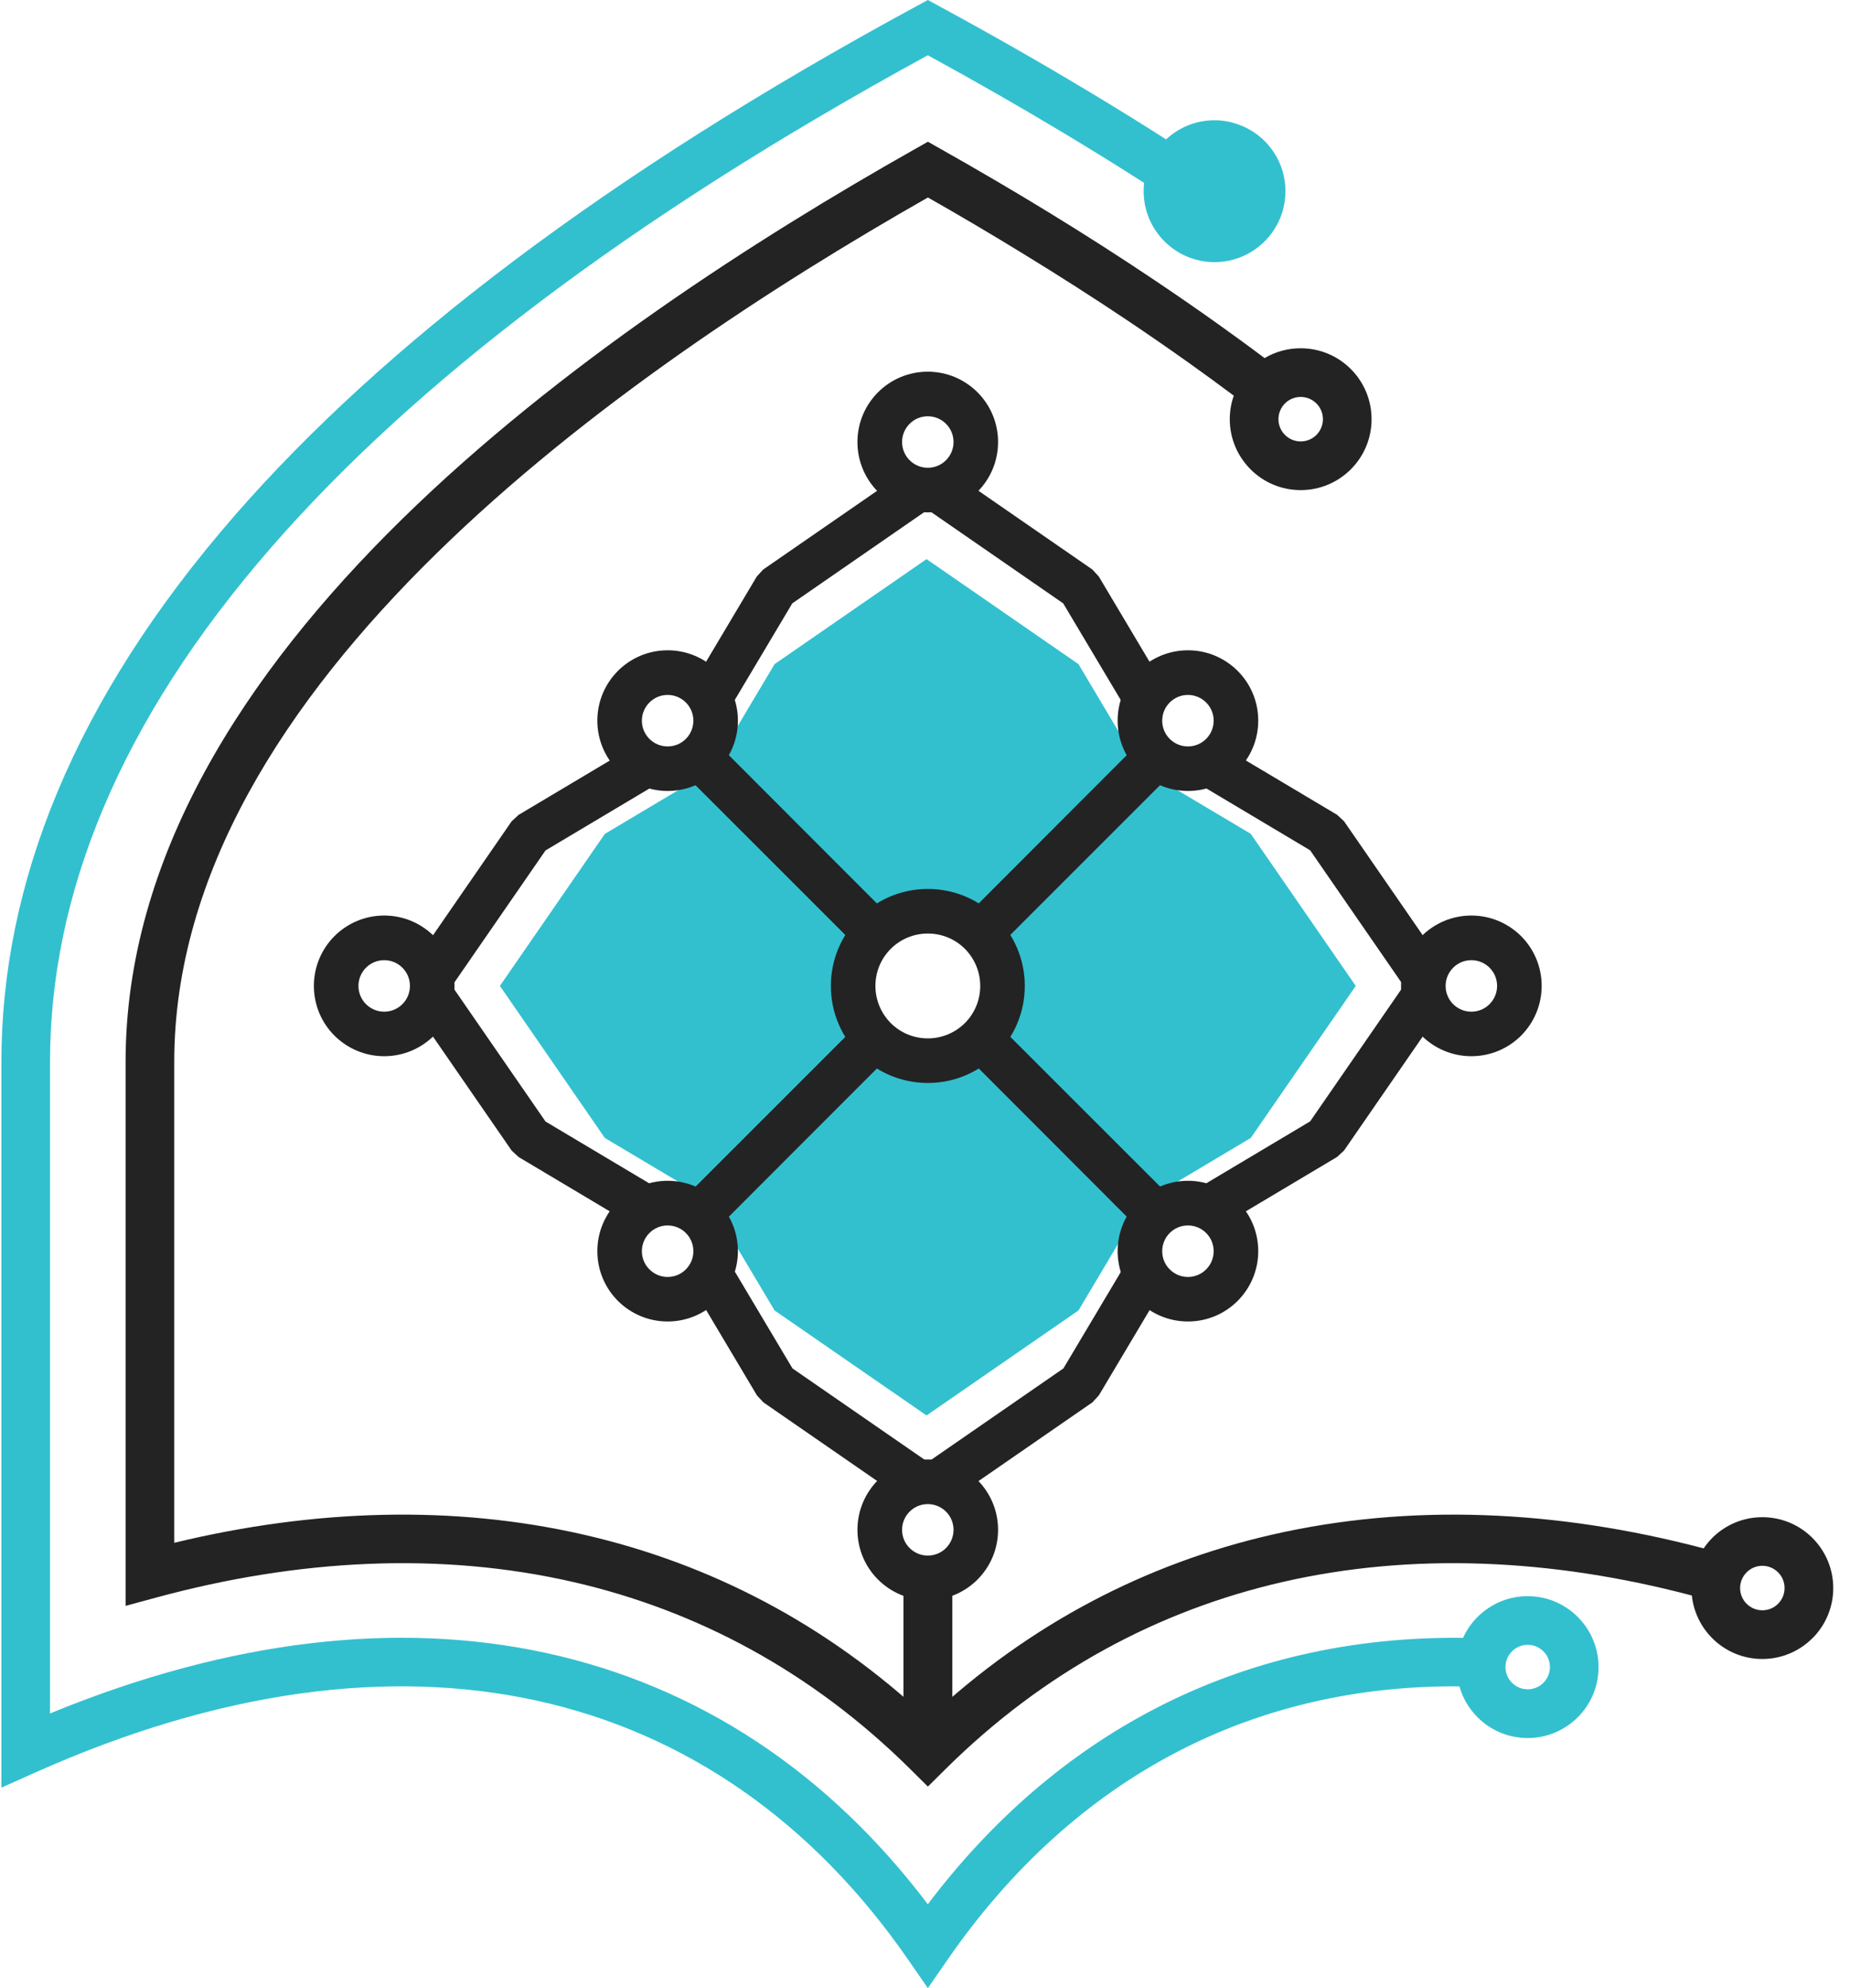
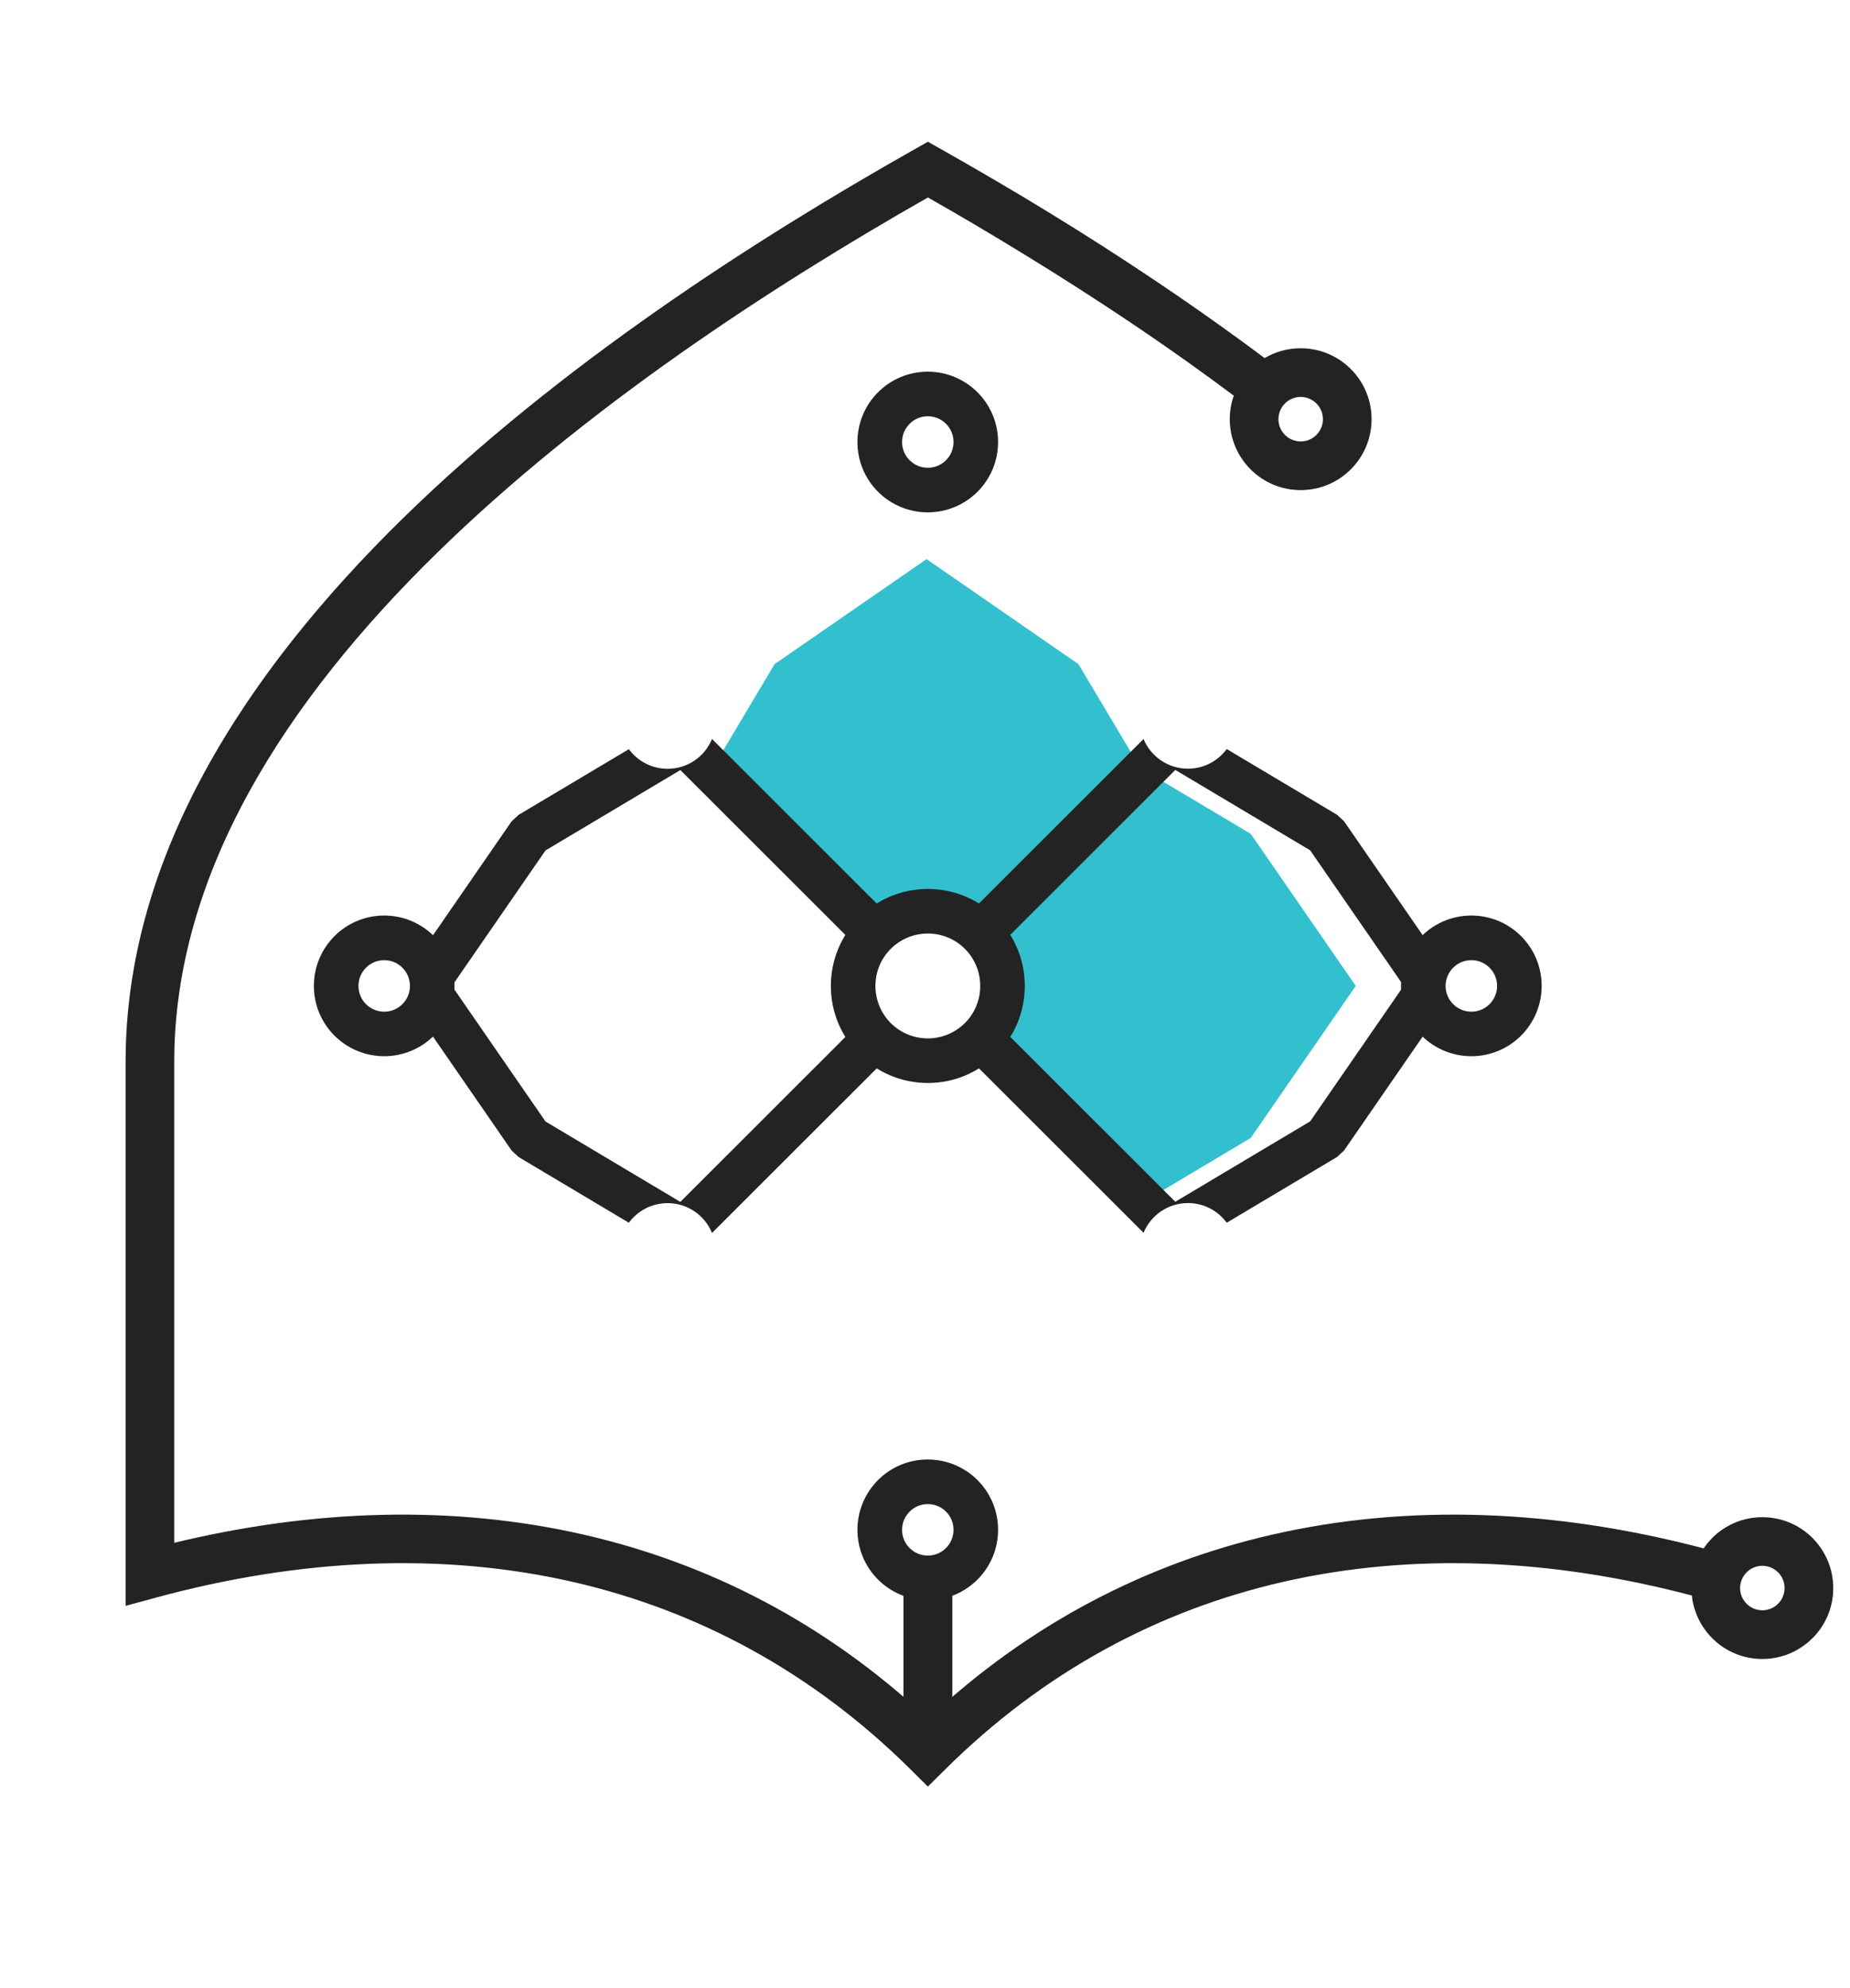
<svg xmlns="http://www.w3.org/2000/svg" width="54" height="58" viewBox="0 0 54 58" fill="none">
-   <path fill-rule="evenodd" clip-rule="evenodd" d="M44.592 49.282C44.771 49.282 44.935 49.21 45.051 49.092C45.169 48.974 45.241 48.812 45.241 48.633C45.241 48.454 45.169 48.291 45.051 48.175C44.933 48.057 44.771 47.984 44.592 47.984C44.413 47.984 44.25 48.057 44.134 48.175C44.016 48.292 43.943 48.454 43.943 48.633C43.943 48.812 44.016 48.975 44.134 49.092C44.252 49.21 44.413 49.282 44.592 49.282ZM42.6 49.196C39.584 49.173 36.819 49.831 34.365 51.105C31.767 52.454 29.509 54.498 27.666 57.159L27.083 58L26.501 57.159C23.733 53.161 20.024 50.555 15.624 49.603C11.358 48.68 6.424 49.302 1.039 51.705L0.041 52.151V30.974C0.041 25.825 2.126 20.453 6.875 15.011C11.166 10.097 17.645 5.114 26.748 0.182L27.083 0L27.418 0.182C28.932 1.003 30.381 1.829 31.767 2.662C32.547 3.13 33.304 3.598 34.038 4.066C34.407 3.72 34.905 3.508 35.452 3.508C35.998 3.508 36.541 3.74 36.914 4.115C37.289 4.49 37.521 5.006 37.521 5.577C37.521 6.148 37.289 6.667 36.914 7.04C36.539 7.415 36.022 7.647 35.452 7.647C34.88 7.647 34.362 7.415 33.989 7.04C33.614 6.665 33.382 6.148 33.382 5.577C33.382 5.495 33.386 5.416 33.396 5.336C32.636 4.849 31.851 4.363 31.04 3.876C29.79 3.126 28.471 2.37 27.082 1.612C18.31 6.401 12.069 11.212 7.939 15.944C3.435 21.104 1.46 26.159 1.46 30.975V49.987C6.75 47.811 11.638 47.291 15.923 48.218C20.379 49.183 24.172 51.705 27.082 55.553C28.947 53.087 31.176 51.164 33.714 49.848C36.396 48.456 39.416 47.743 42.705 47.782C42.809 47.554 42.952 47.346 43.128 47.172C43.503 46.797 44.02 46.565 44.591 46.565C45.162 46.565 45.68 46.797 46.054 47.172C46.429 47.547 46.66 48.064 46.66 48.635C46.66 49.206 46.429 49.724 46.054 50.098C45.679 50.472 45.162 50.704 44.591 50.704C44.02 50.704 43.502 50.472 43.128 50.098C42.881 49.85 42.696 49.542 42.6 49.197V49.196Z" fill="#32C0CF" />
  <path fill-rule="evenodd" clip-rule="evenodd" d="M37.966 12.878C38.145 12.878 38.308 12.806 38.425 12.688C38.542 12.57 38.615 12.408 38.615 12.229C38.615 12.05 38.542 11.887 38.425 11.77C38.307 11.652 38.145 11.58 37.966 11.58C37.787 11.58 37.623 11.652 37.507 11.77C37.389 11.888 37.317 12.05 37.317 12.229C37.317 12.408 37.389 12.571 37.507 12.688C37.625 12.806 37.787 12.878 37.966 12.878ZM51.441 46.977C51.62 46.977 51.784 46.905 51.9 46.787C52.018 46.669 52.09 46.507 52.09 46.328C52.09 46.15 52.018 45.986 51.9 45.87C51.782 45.752 51.62 45.679 51.441 45.679C51.263 45.679 51.099 45.752 50.983 45.87C50.865 45.988 50.792 46.15 50.792 46.328C50.792 46.507 50.865 46.671 50.983 46.787C51.101 46.905 51.263 46.977 51.441 46.977ZM52.904 47.791C52.529 48.166 52.012 48.398 51.441 48.398C50.87 48.398 50.352 48.166 49.978 47.791C49.652 47.465 49.435 47.03 49.383 46.546C45.282 45.464 41.217 45.286 37.44 46.151C33.828 46.979 30.47 48.761 27.584 51.625L27.084 52.12L26.585 51.625C23.699 48.763 20.34 46.979 16.728 46.151C12.882 45.27 8.739 45.471 4.562 46.605L3.666 46.848V30.975C3.666 25.037 7.107 19.68 11.743 15.138C16.308 10.667 22.04 6.981 26.738 4.331L27.085 4.135L27.432 4.331C28.529 4.95 29.593 5.572 30.614 6.197C31.657 6.835 32.695 7.498 33.725 8.19C34.321 8.59 34.926 9.006 35.53 9.437C35.99 9.765 36.453 10.101 36.913 10.447C37.222 10.263 37.582 10.16 37.966 10.16C38.537 10.16 39.055 10.391 39.429 10.766C39.804 11.141 40.035 11.658 40.035 12.229C40.035 12.8 39.804 13.318 39.429 13.692C39.054 14.067 38.537 14.298 37.966 14.298C37.395 14.298 36.876 14.067 36.503 13.692C36.128 13.317 35.896 12.8 35.896 12.229C35.896 11.989 35.938 11.757 36.013 11.543C35.573 11.213 35.138 10.897 34.709 10.591C34.101 10.158 33.509 9.751 32.937 9.367C31.938 8.698 30.917 8.045 29.876 7.409C28.933 6.83 28.003 6.282 27.085 5.761C22.541 8.347 17.088 11.888 12.736 16.15C8.344 20.451 5.086 25.482 5.086 30.978V45.008C9.18 44.02 13.24 43.9 17.045 44.772C20.702 45.61 24.115 47.362 27.085 50.142C30.055 47.362 33.468 45.61 37.125 44.772C41.13 43.854 45.418 44.036 49.729 45.171C49.802 45.062 49.886 44.961 49.978 44.867C50.353 44.492 50.87 44.261 51.441 44.261C52.012 44.261 52.531 44.492 52.904 44.867C53.279 45.242 53.511 45.759 53.511 46.33C53.511 46.901 53.279 47.419 52.904 47.793V47.791Z" fill="#232323" />
  <path d="M27.797 45.759H26.371V50.68H27.797V45.759Z" fill="#232323" />
  <path fill-rule="evenodd" clip-rule="evenodd" d="M33.521 22.547L36.509 24.326L39.573 28.762L36.509 33.197L33.388 35.057L28.756 30.206L28.74 30.174C29.064 29.793 29.26 29.3 29.26 28.761C29.26 28.221 29.06 27.718 28.73 27.336L33.523 22.544L33.521 22.547Z" fill="#32C0CF" />
-   <path fill-rule="evenodd" clip-rule="evenodd" d="M20.644 22.547L17.655 24.327L14.592 28.762L17.655 33.198L20.777 35.057L25.409 30.207L25.423 30.178C25.096 29.798 24.9 29.302 24.9 28.762C24.9 28.223 25.101 27.719 25.431 27.335L20.642 22.546L20.644 22.547Z" fill="#32C0CF" />
  <path fill-rule="evenodd" clip-rule="evenodd" d="M20.829 22.363L22.609 19.375L27.045 16.311L31.48 19.375L33.339 22.497L28.506 27.113C28.124 26.782 27.626 26.583 27.082 26.583C26.538 26.583 26.002 26.797 25.614 27.15L20.828 22.363H20.829Z" fill="#32C0CF" />
-   <path fill-rule="evenodd" clip-rule="evenodd" d="M20.829 35.242L22.609 38.23L27.045 41.293L31.48 38.23L33.339 35.108L28.489 30.477L28.452 30.459C28.077 30.762 27.601 30.944 27.082 30.944C26.562 30.944 26.039 30.744 25.657 30.414L20.828 35.243L20.829 35.242Z" fill="#32C0CF" />
-   <path fill-rule="evenodd" clip-rule="evenodd" d="M33.373 35.978L28.094 30.692C28.485 30.486 28.806 30.167 29.01 29.776L34.362 35.135C33.91 35.237 33.542 35.558 33.373 35.98V35.978ZM33.889 37.661L32.075 40.707L31.888 40.91L28.018 43.583C27.769 43.361 27.442 43.226 27.084 43.226C26.727 43.226 26.398 43.361 26.151 43.583L22.281 40.91L22.094 40.707L20.279 37.659C20.648 37.406 20.891 36.981 20.891 36.5C20.891 36.329 20.861 36.167 20.805 36.015L23.132 39.921L27.086 42.652L31.04 39.921L33.355 36.035C33.304 36.18 33.276 36.336 33.276 36.5C33.276 36.983 33.52 37.409 33.892 37.66L33.889 37.661ZM19.803 35.135L25.151 29.779C25.358 30.169 25.678 30.489 26.069 30.694L20.788 35.981C20.621 35.559 20.253 35.239 19.803 35.135ZM25.151 27.747L19.803 22.391C20.253 22.287 20.621 21.966 20.788 21.544L26.069 26.832C25.678 27.036 25.358 27.357 25.151 27.747ZM20.276 19.865L22.091 16.817L22.278 16.614L26.148 13.941C26.397 14.163 26.724 14.298 27.082 14.298C27.44 14.298 27.768 14.163 28.015 13.941L31.885 16.614L32.072 16.817L33.886 19.863C33.514 20.114 33.27 20.54 33.27 21.023C33.27 21.186 33.298 21.343 33.349 21.487L31.034 17.602L27.08 14.87L23.126 17.602L20.8 21.507C20.855 21.357 20.885 21.193 20.885 21.023C20.885 20.541 20.642 20.117 20.273 19.864L20.276 19.865ZM34.362 22.391L29.01 27.749C28.805 27.359 28.485 27.038 28.094 26.833L33.373 21.547C33.542 21.969 33.91 22.288 34.362 22.392V22.391Z" fill="#232323" />
  <path fill-rule="evenodd" clip-rule="evenodd" d="M19.859 35.062L25.151 29.777C25.357 30.167 25.676 30.488 26.067 30.693L20.783 35.969C20.575 35.459 20.072 35.099 19.487 35.099C19.022 35.099 18.612 35.324 18.356 35.671L15.138 33.754L14.935 33.566L12.262 29.696C12.483 29.447 12.618 29.121 12.618 28.763C12.618 28.405 12.483 28.077 12.262 27.83L14.935 23.959L15.138 23.772L18.356 21.856C18.612 22.202 19.022 22.428 19.487 22.428C20.073 22.428 20.575 22.069 20.783 21.558L26.067 26.834C25.676 27.04 25.355 27.36 25.151 27.75L19.859 22.465L15.923 24.81L13.192 28.764L15.923 32.718L19.859 35.063V35.062ZM28.096 26.834L33.379 21.559C33.589 22.067 34.09 22.425 34.675 22.425C35.14 22.425 35.551 22.2 35.807 21.852L39.028 23.77L39.231 23.958L41.904 27.828C41.683 28.077 41.548 28.403 41.548 28.761C41.548 29.119 41.683 29.447 41.904 29.694L39.231 33.565L39.028 33.752L35.807 35.671C35.551 35.323 35.14 35.097 34.675 35.097C34.09 35.097 33.59 35.455 33.379 35.964L28.096 30.689C28.487 30.483 28.807 30.162 29.011 29.771L34.306 35.059L38.242 32.714L40.973 28.76L38.242 24.806L34.306 22.461L29.011 27.749C28.807 27.358 28.486 27.037 28.096 26.831V26.834Z" fill="#232323" />
-   <path fill-rule="evenodd" clip-rule="evenodd" d="M34.675 37.253C34.882 37.253 35.071 37.169 35.206 37.032C35.342 36.896 35.426 36.709 35.426 36.501C35.426 36.294 35.342 36.105 35.206 35.97C35.07 35.834 34.882 35.75 34.675 35.75C34.468 35.75 34.279 35.834 34.144 35.97C34.007 36.106 33.924 36.294 33.924 36.501C33.924 36.709 34.007 36.898 34.144 37.032C34.28 37.169 34.468 37.253 34.675 37.253ZM36.126 37.951C35.756 38.322 35.242 38.552 34.675 38.552C34.108 38.552 33.596 38.322 33.223 37.951C32.853 37.581 32.623 37.066 32.623 36.5C32.623 35.933 32.853 35.42 33.223 35.048C33.594 34.678 34.108 34.447 34.675 34.447C35.242 34.447 35.754 34.678 36.126 35.048C36.497 35.419 36.727 35.933 36.727 36.5C36.727 37.066 36.497 37.579 36.126 37.951ZM19.488 37.253C19.695 37.253 19.884 37.169 20.019 37.032C20.155 36.896 20.239 36.709 20.239 36.501C20.239 36.294 20.155 36.105 20.019 35.97C19.883 35.834 19.695 35.75 19.488 35.75C19.28 35.75 19.092 35.834 18.957 35.97C18.82 36.106 18.736 36.294 18.736 36.501C18.736 36.709 18.82 36.898 18.957 37.032C19.093 37.169 19.28 37.253 19.488 37.253ZM20.938 37.951C20.567 38.322 20.053 38.552 19.488 38.552C18.923 38.552 18.408 38.322 18.036 37.951C17.666 37.581 17.436 37.066 17.436 36.5C17.436 35.933 17.666 35.42 18.036 35.048C18.407 34.678 18.921 34.447 19.488 34.447C20.055 34.447 20.567 34.678 20.938 35.048C21.309 35.419 21.539 35.933 21.539 36.5C21.539 37.066 21.309 37.579 20.938 37.951ZM19.488 21.776C19.695 21.776 19.884 21.692 20.019 21.556C20.155 21.419 20.239 21.232 20.239 21.024C20.239 20.817 20.155 20.628 20.019 20.493C19.883 20.357 19.695 20.273 19.488 20.273C19.28 20.273 19.092 20.357 18.957 20.493C18.82 20.63 18.736 20.817 18.736 21.024C18.736 21.232 18.82 21.421 18.957 21.556C19.093 21.692 19.28 21.776 19.488 21.776ZM20.938 22.474C20.567 22.845 20.053 23.075 19.488 23.075C18.923 23.075 18.408 22.845 18.036 22.474C17.666 22.104 17.436 21.59 17.436 21.023C17.436 20.456 17.666 19.944 18.036 19.572C18.407 19.201 18.921 18.971 19.488 18.971C20.055 18.971 20.567 19.201 20.938 19.572C21.309 19.942 21.539 20.456 21.539 21.023C21.539 21.59 21.309 22.102 20.938 22.474ZM34.675 21.776C34.882 21.776 35.071 21.692 35.206 21.556C35.342 21.419 35.426 21.232 35.426 21.024C35.426 20.817 35.342 20.628 35.206 20.493C35.07 20.358 34.882 20.273 34.675 20.273C34.468 20.273 34.279 20.357 34.144 20.493C34.007 20.63 33.924 20.817 33.924 21.024C33.924 21.232 34.007 21.421 34.144 21.556C34.28 21.692 34.468 21.776 34.675 21.776ZM36.126 22.474C35.756 22.845 35.242 23.075 34.675 23.075C34.108 23.075 33.596 22.845 33.223 22.474C32.853 22.104 32.623 21.59 32.623 21.023C32.623 20.456 32.853 19.944 33.223 19.572C33.594 19.201 34.108 18.971 34.675 18.971C35.242 18.971 35.754 19.201 36.126 19.572C36.497 19.942 36.727 20.456 36.727 21.023C36.727 21.59 36.497 22.102 36.126 22.474Z" fill="#232323" />
  <path fill-rule="evenodd" clip-rule="evenodd" d="M27.083 30.293C27.504 30.293 27.888 30.121 28.165 29.846C28.442 29.569 28.612 29.186 28.612 28.763C28.612 28.34 28.44 27.958 28.165 27.681C27.888 27.404 27.506 27.234 27.083 27.234C26.659 27.234 26.277 27.405 26 27.681C25.723 27.958 25.553 28.34 25.553 28.763C25.553 29.186 25.725 29.569 26 29.846C26.277 30.122 26.659 30.293 27.083 30.293ZM29.084 30.764C28.571 31.277 27.864 31.594 27.083 31.594C26.301 31.594 25.594 31.277 25.081 30.764C24.569 30.252 24.252 29.544 24.252 28.763C24.252 27.982 24.569 27.275 25.081 26.762C25.594 26.249 26.301 25.933 27.083 25.933C27.864 25.933 28.571 26.249 29.084 26.762C29.596 27.275 29.913 27.982 29.913 28.763C29.913 29.544 29.596 30.252 29.084 30.764Z" fill="#232323" />
  <path fill-rule="evenodd" clip-rule="evenodd" d="M27.833 44.63C27.833 44.422 27.749 44.234 27.613 44.099C27.477 43.962 27.289 43.879 27.082 43.879C26.874 43.879 26.686 43.962 26.551 44.099C26.414 44.235 26.331 44.422 26.331 44.63C26.331 44.837 26.414 45.026 26.551 45.161C26.687 45.297 26.874 45.381 27.082 45.381C27.289 45.381 27.478 45.297 27.613 45.161C27.749 45.025 27.833 44.837 27.833 44.63ZM28.532 43.178C28.903 43.549 29.133 44.063 29.133 44.63C29.133 45.197 28.903 45.709 28.532 46.081C28.161 46.452 27.647 46.682 27.08 46.682C26.514 46.682 26.001 46.452 25.629 46.081C25.258 45.711 25.028 45.197 25.028 44.63C25.028 44.063 25.258 43.55 25.629 43.178C26 42.806 26.514 42.578 27.08 42.578C27.647 42.578 28.16 42.808 28.532 43.178ZM11.214 29.514C11.422 29.514 11.611 29.43 11.746 29.294C11.882 29.157 11.966 28.97 11.966 28.762C11.966 28.555 11.882 28.366 11.746 28.231C11.609 28.095 11.422 28.011 11.214 28.011C11.007 28.011 10.818 28.095 10.683 28.231C10.547 28.368 10.463 28.555 10.463 28.762C10.463 28.97 10.547 29.159 10.683 29.294C10.82 29.43 11.007 29.514 11.214 29.514ZM12.666 30.213C12.295 30.583 11.781 30.813 11.214 30.813C10.648 30.813 10.135 30.583 9.763 30.213C9.391 29.842 9.162 29.328 9.162 28.761C9.162 28.194 9.392 27.682 9.763 27.309C10.134 26.939 10.648 26.709 11.214 26.709C11.781 26.709 12.294 26.939 12.666 27.309C13.038 27.68 13.267 28.194 13.267 28.761C13.267 29.328 13.037 29.84 12.666 30.213ZM27.833 12.895C27.833 12.688 27.749 12.499 27.613 12.364C27.477 12.227 27.289 12.144 27.082 12.144C26.874 12.144 26.686 12.227 26.551 12.364C26.414 12.5 26.331 12.688 26.331 12.895C26.331 13.102 26.414 13.291 26.551 13.426C26.687 13.563 26.874 13.646 27.082 13.646C27.289 13.646 27.478 13.563 27.613 13.426C27.749 13.29 27.833 13.102 27.833 12.895ZM28.532 11.444C28.903 11.814 29.133 12.328 29.133 12.895C29.133 13.462 28.903 13.975 28.532 14.347C28.161 14.717 27.647 14.947 27.08 14.947C26.514 14.947 26.001 14.717 25.629 14.347C25.257 13.976 25.028 13.462 25.028 12.895C25.028 12.328 25.258 11.816 25.629 11.444C26 11.073 26.514 10.843 27.08 10.843C27.647 10.843 28.16 11.073 28.532 11.444ZM42.948 29.514C43.155 29.514 43.344 29.43 43.479 29.294C43.615 29.157 43.699 28.97 43.699 28.762C43.699 28.555 43.615 28.366 43.479 28.231C43.343 28.095 43.155 28.011 42.948 28.011C42.74 28.011 42.551 28.095 42.417 28.231C42.28 28.368 42.196 28.555 42.196 28.762C42.196 28.97 42.28 29.159 42.417 29.294C42.553 29.43 42.74 29.514 42.948 29.514ZM44.399 30.213C44.029 30.583 43.514 30.813 42.948 30.813C42.381 30.813 41.868 30.583 41.496 30.213C41.126 29.842 40.895 29.328 40.895 28.761C40.895 28.194 41.126 27.682 41.496 27.309C41.867 26.939 42.381 26.709 42.948 26.709C43.514 26.709 44.027 26.939 44.399 27.309C44.77 27.68 45 28.194 45 28.761C45 29.328 44.77 29.84 44.399 30.213Z" fill="#232323" />
</svg>